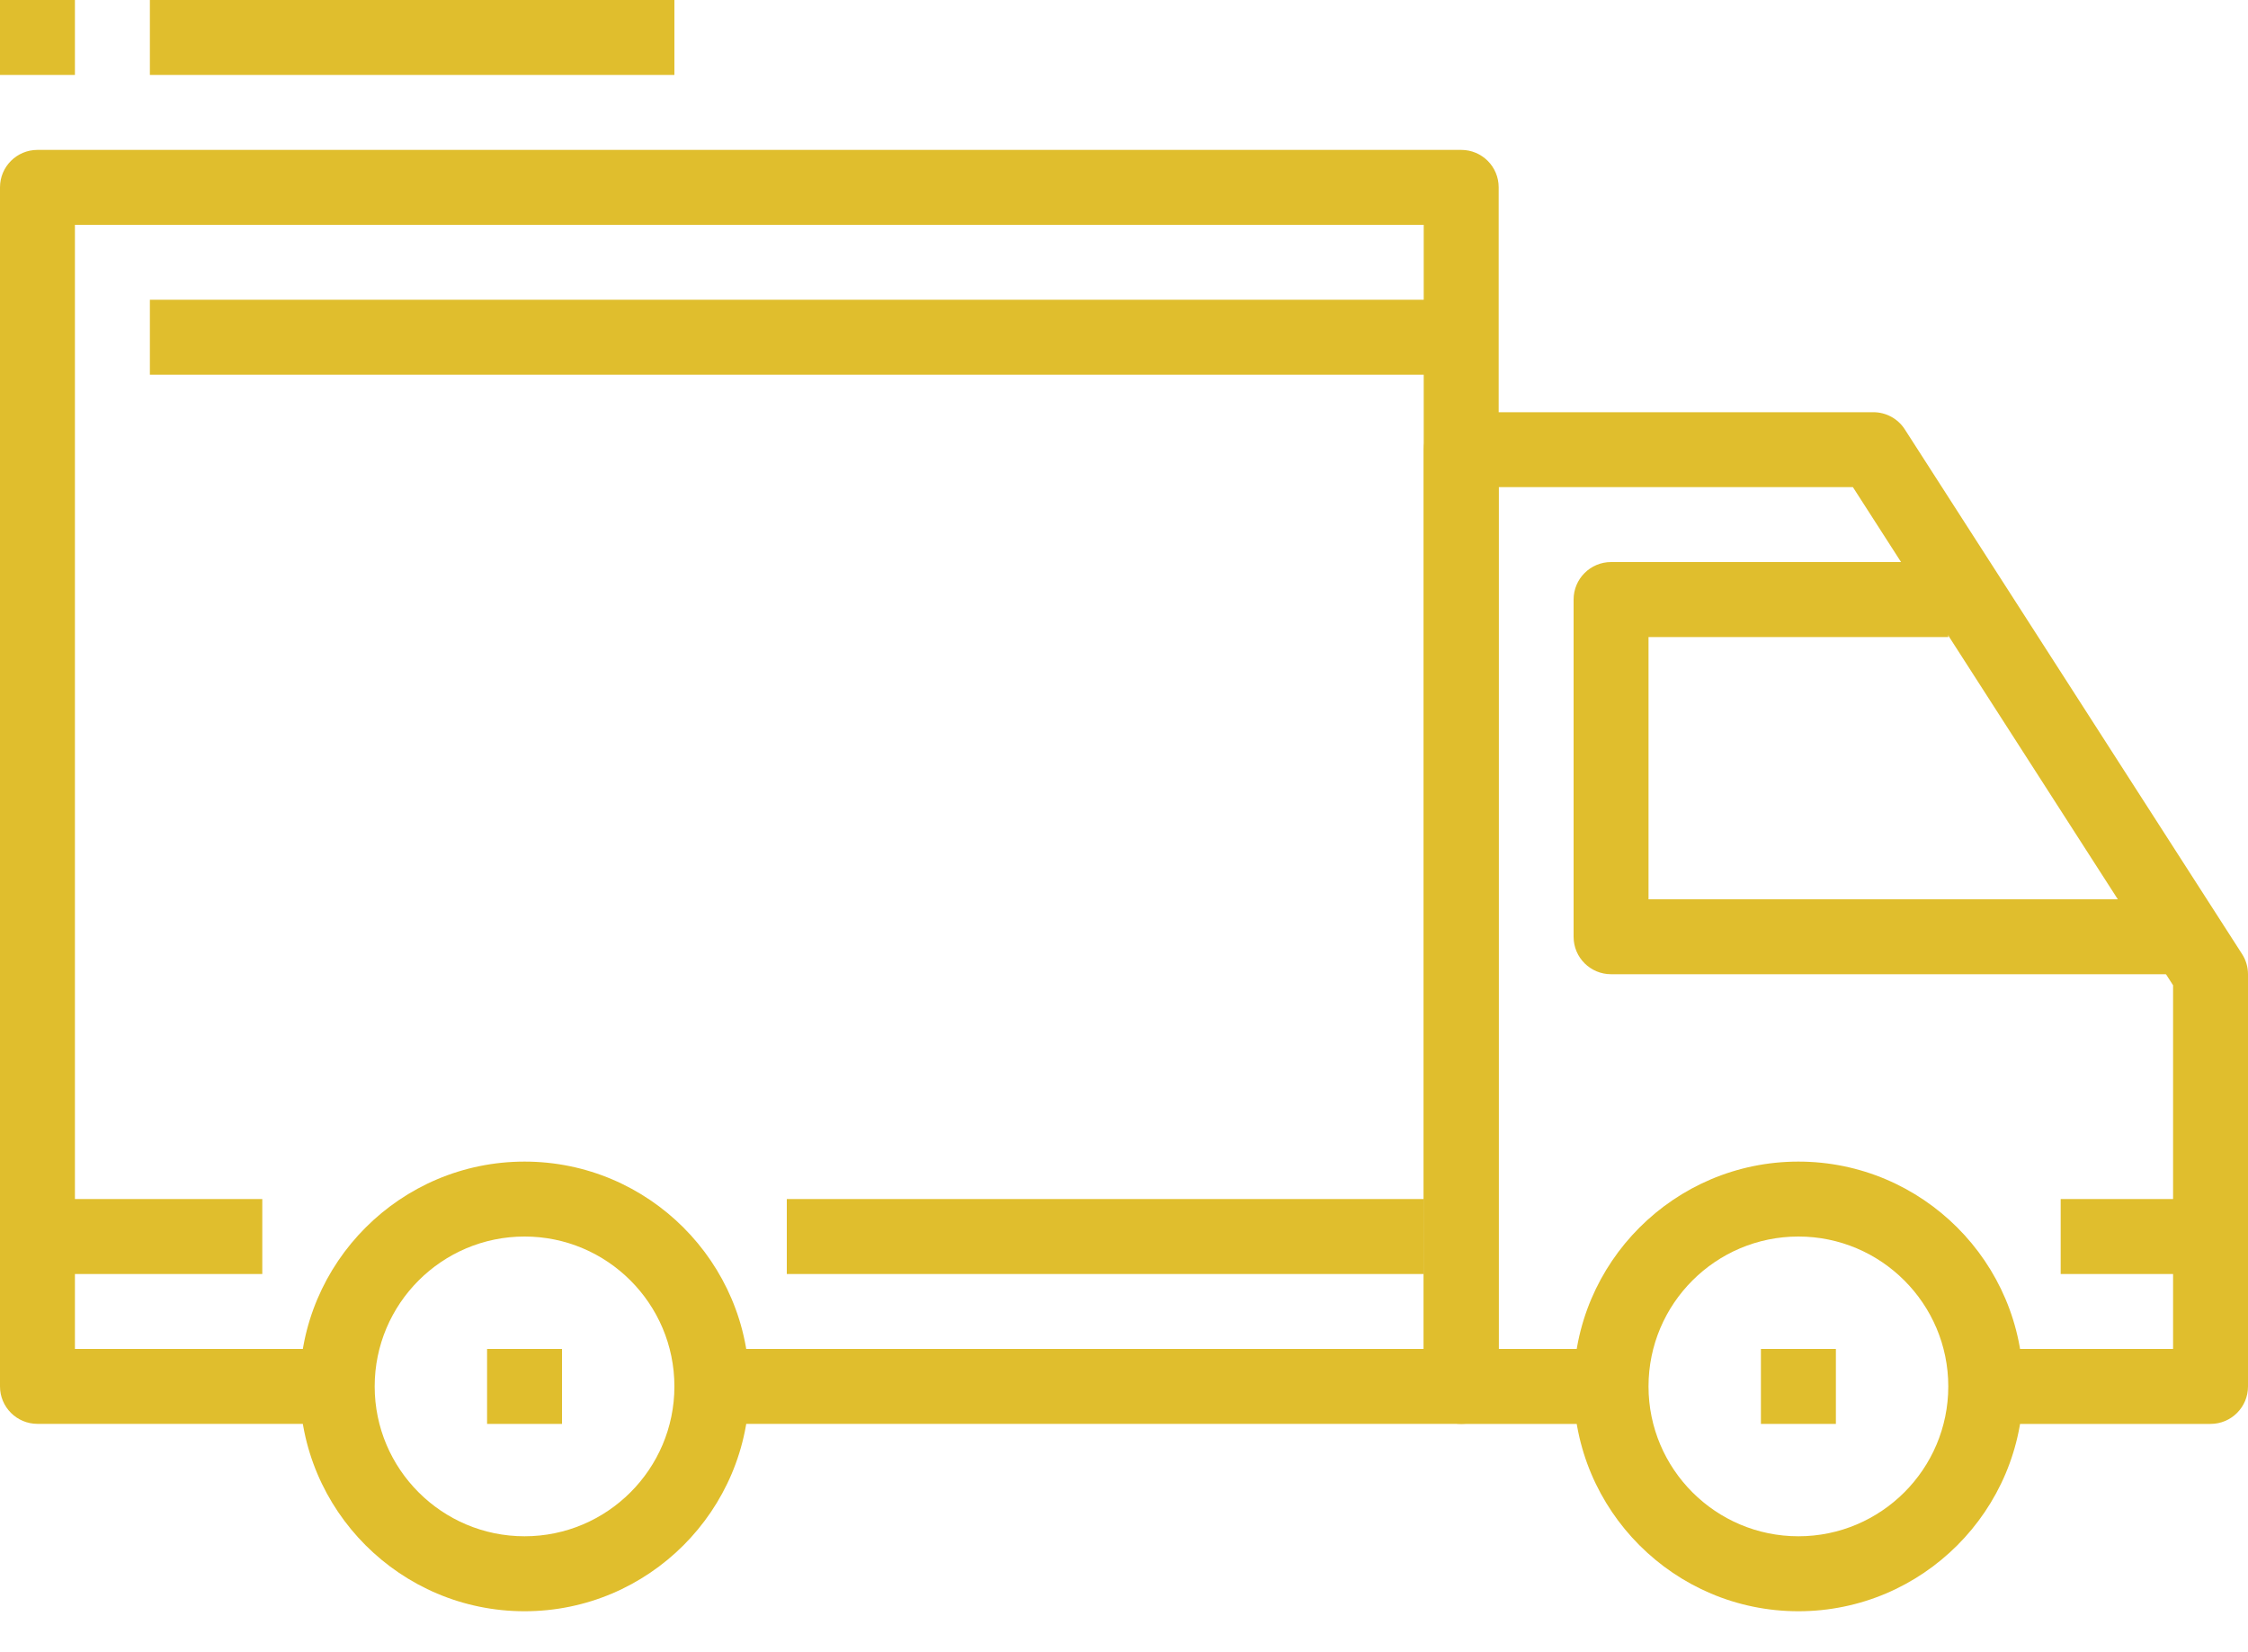
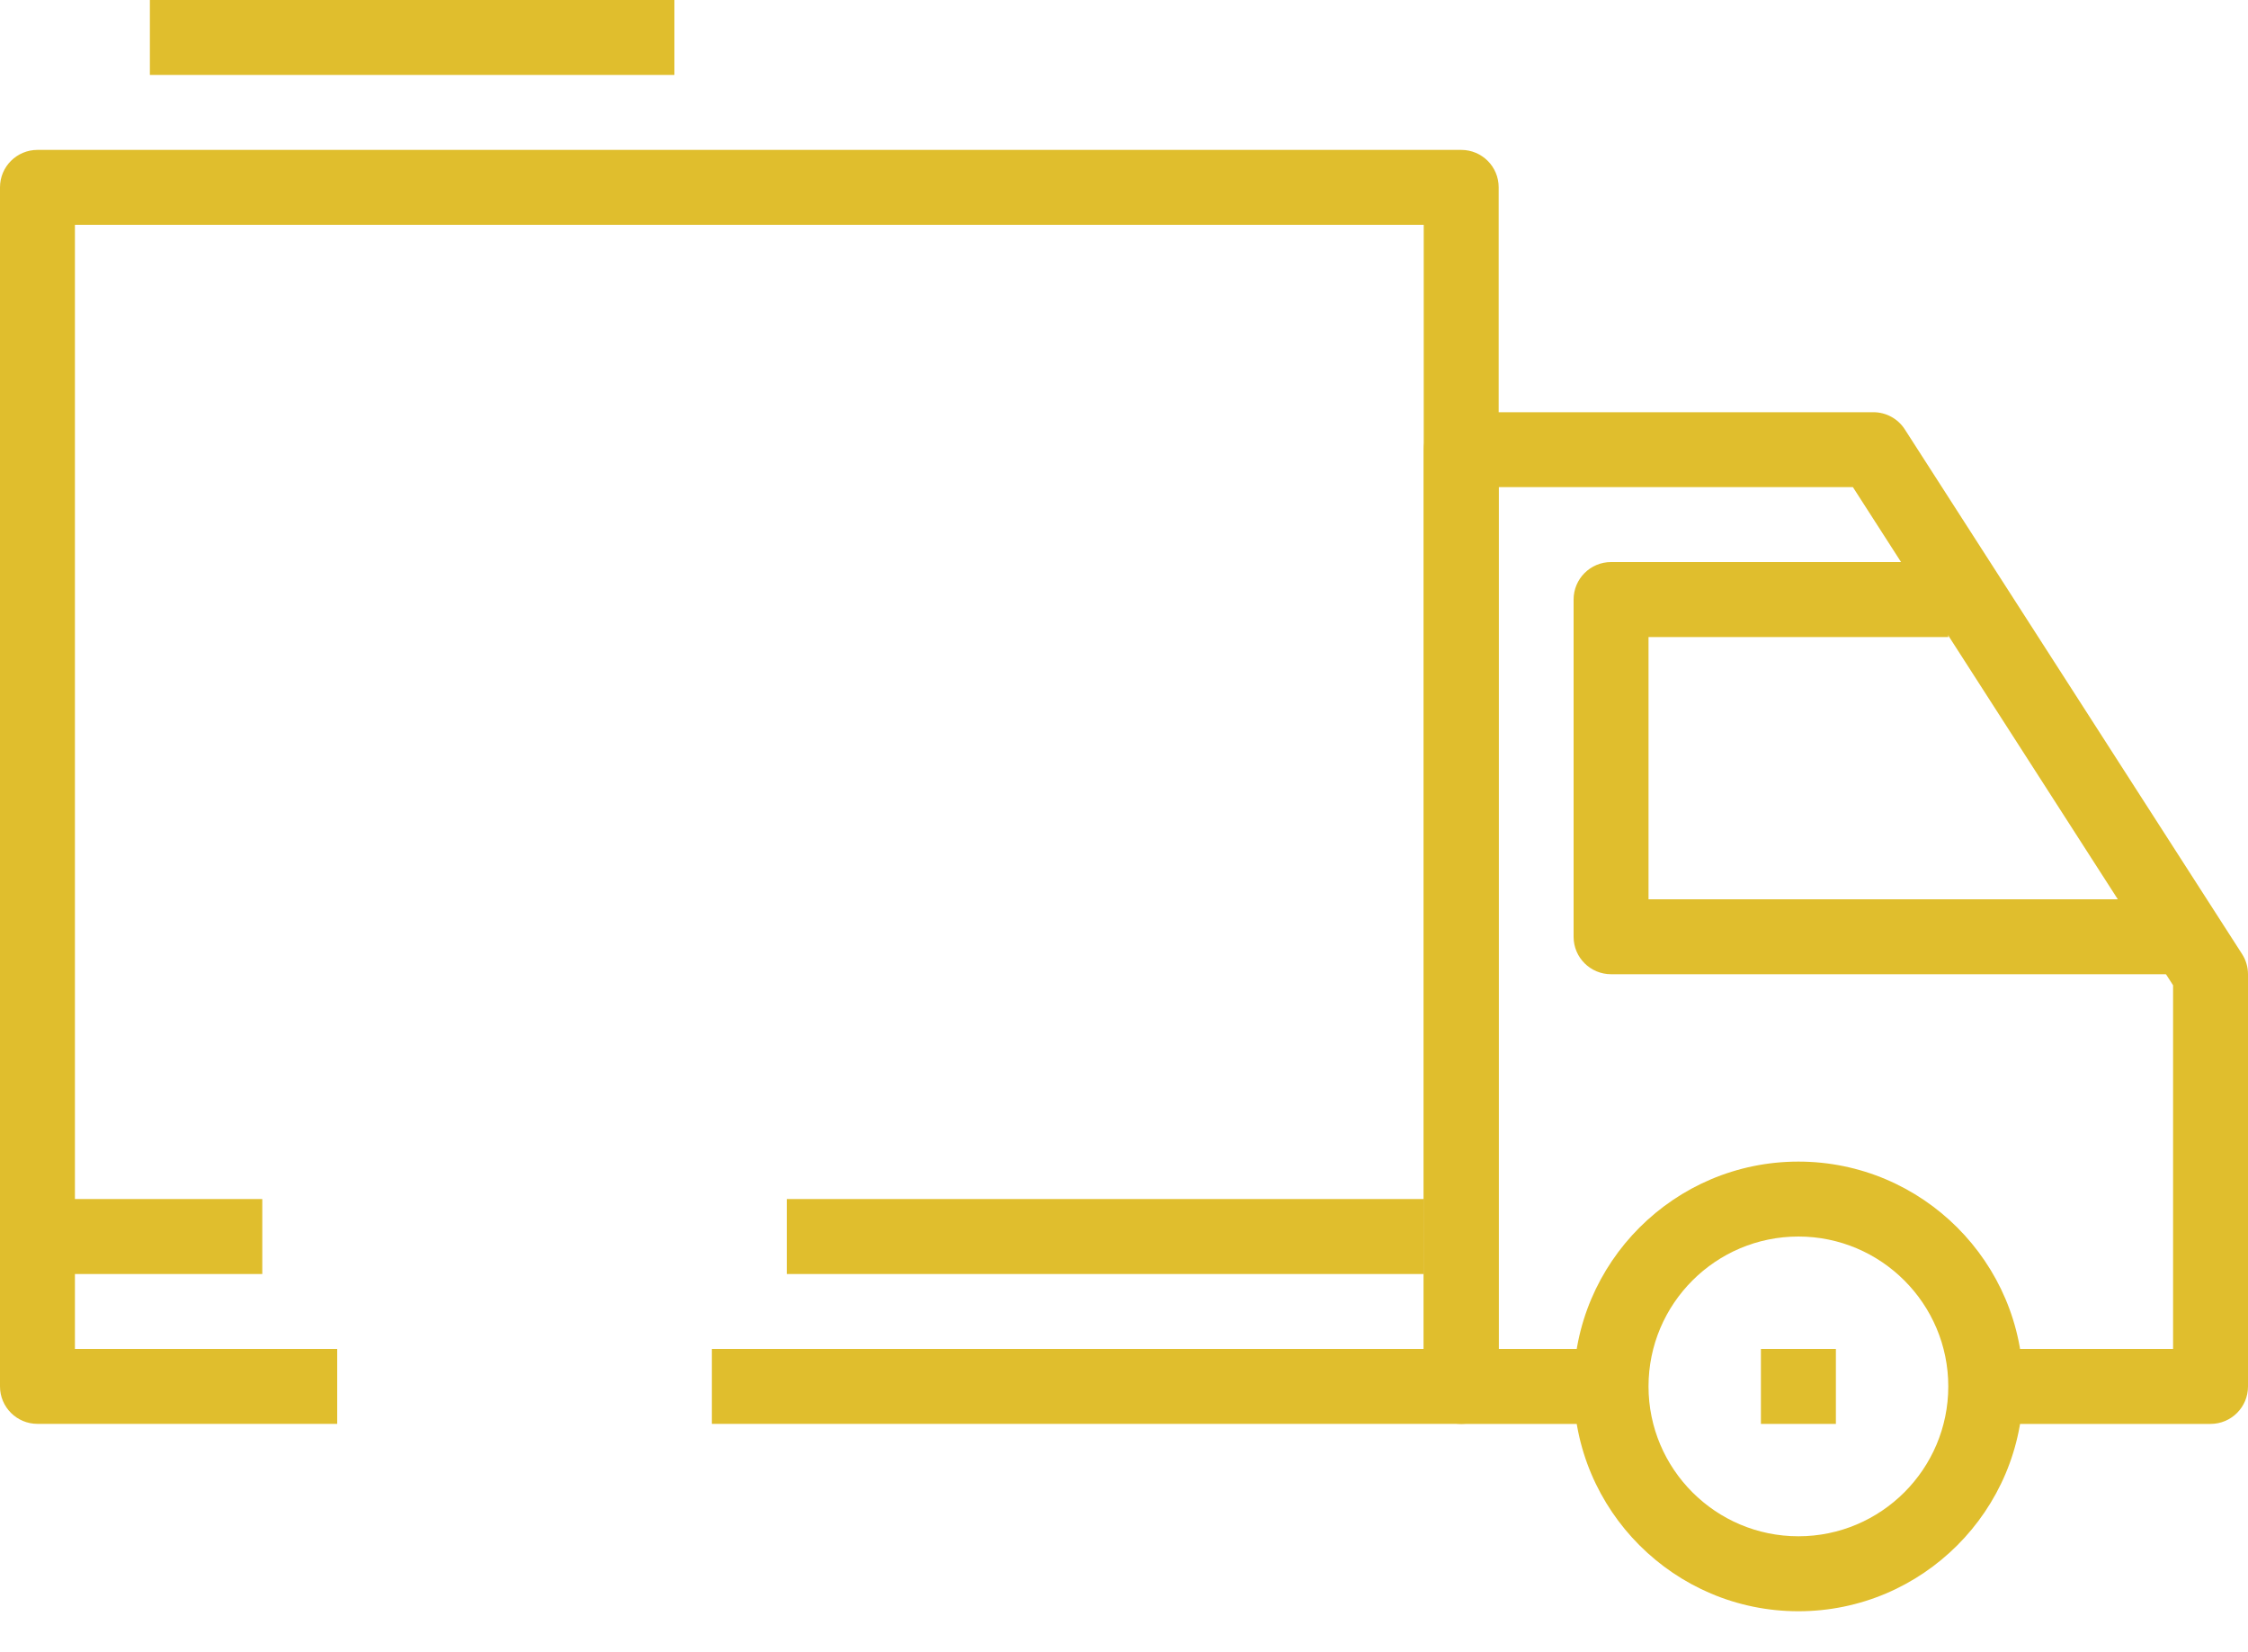
<svg xmlns="http://www.w3.org/2000/svg" width="49" height="36" viewBox="0 0 49 36" fill="none">
-   <path d="M11.434 25.317C8.731 25.317 6.533 27.515 6.533 30.217C6.533 32.919 8.731 35.117 11.434 35.117C14.136 35.117 16.334 32.919 16.334 30.217C16.334 27.515 14.136 25.317 11.434 25.317ZM11.434 33.483C9.632 33.483 8.167 32.018 8.167 30.217C8.167 28.415 9.632 26.95 11.434 26.95C13.235 26.95 14.7 28.415 14.7 30.217C14.7 32.018 13.235 33.483 11.434 33.483Z" fill="#E0BE2D" />
  <path d="M39.2 25.317C36.498 25.317 34.3 27.515 34.3 30.217C34.3 32.919 36.498 35.117 39.2 35.117C41.902 35.117 44.1 32.919 44.1 30.217C44.1 27.515 41.902 25.317 39.2 25.317ZM39.2 33.483C37.398 33.483 35.933 32.018 35.933 30.217C35.933 28.415 37.398 26.95 39.2 26.95C41.002 26.95 42.467 28.415 42.467 30.217C42.467 32.018 41.002 33.483 39.2 33.483Z" fill="#E0BE2D" />
  <path d="M48.87 20.792L41.52 9.359C41.37 9.125 41.111 8.984 40.833 8.984H31.85C31.398 8.984 31.033 9.35 31.033 9.8V30.217C31.033 30.669 31.398 31.034 31.85 31.034H35.117V29.4H32.667V10.617H40.388L47.367 21.474V29.4H43.283V31.034H48.183C48.635 31.034 49 30.669 49 30.217V21.234C49 21.078 48.955 20.923 48.87 20.792Z" fill="#E0BE2D" />
  <path d="M35.933 19.6V13.884H42.467V12.25H35.117C34.665 12.25 34.3 12.616 34.3 13.067V20.417C34.3 20.869 34.665 21.233 35.117 21.233H47.367V19.6H35.933V19.6Z" fill="#E0BE2D" />
  <path d="M31.85 3.267H0.817C0.366 3.267 0 3.632 0 4.083V30.217C0 30.668 0.366 31.033 0.817 31.033H7.35V29.4H1.633V4.9H31.033V29.4H15.517V31.033H31.85C32.302 31.033 32.667 30.668 32.667 30.217V4.083C32.667 3.632 32.302 3.267 31.85 3.267Z" fill="#E0BE2D" />
  <path d="M5.717 26.133H0.817V27.767H5.717V26.133Z" fill="#E0BE2D" />
  <path d="M31.034 26.133H17.15V27.767H31.034V26.133Z" fill="#E0BE2D" />
-   <path d="M48.183 26.133H44.917V27.767H48.183V26.133Z" fill="#E0BE2D" />
-   <path d="M31.85 6.533H3.267V8.167H31.85V6.533Z" fill="#E0BE2D" />
-   <path d="M12.25 29.4H10.617V31.034H12.25V29.4Z" fill="#E0BE2D" />
+   <path d="M12.25 29.4H10.617V31.034V29.4Z" fill="#E0BE2D" />
  <path d="M40.017 29.4H38.383V31.034H40.017V29.4Z" fill="#E0BE2D" />
  <path d="M14.7 0H3.267V1.633H14.7V0Z" fill="#E0BE2D" />
-   <path d="M1.633 0H0V1.633H1.633V0Z" fill="#E0BE2D" />
</svg>